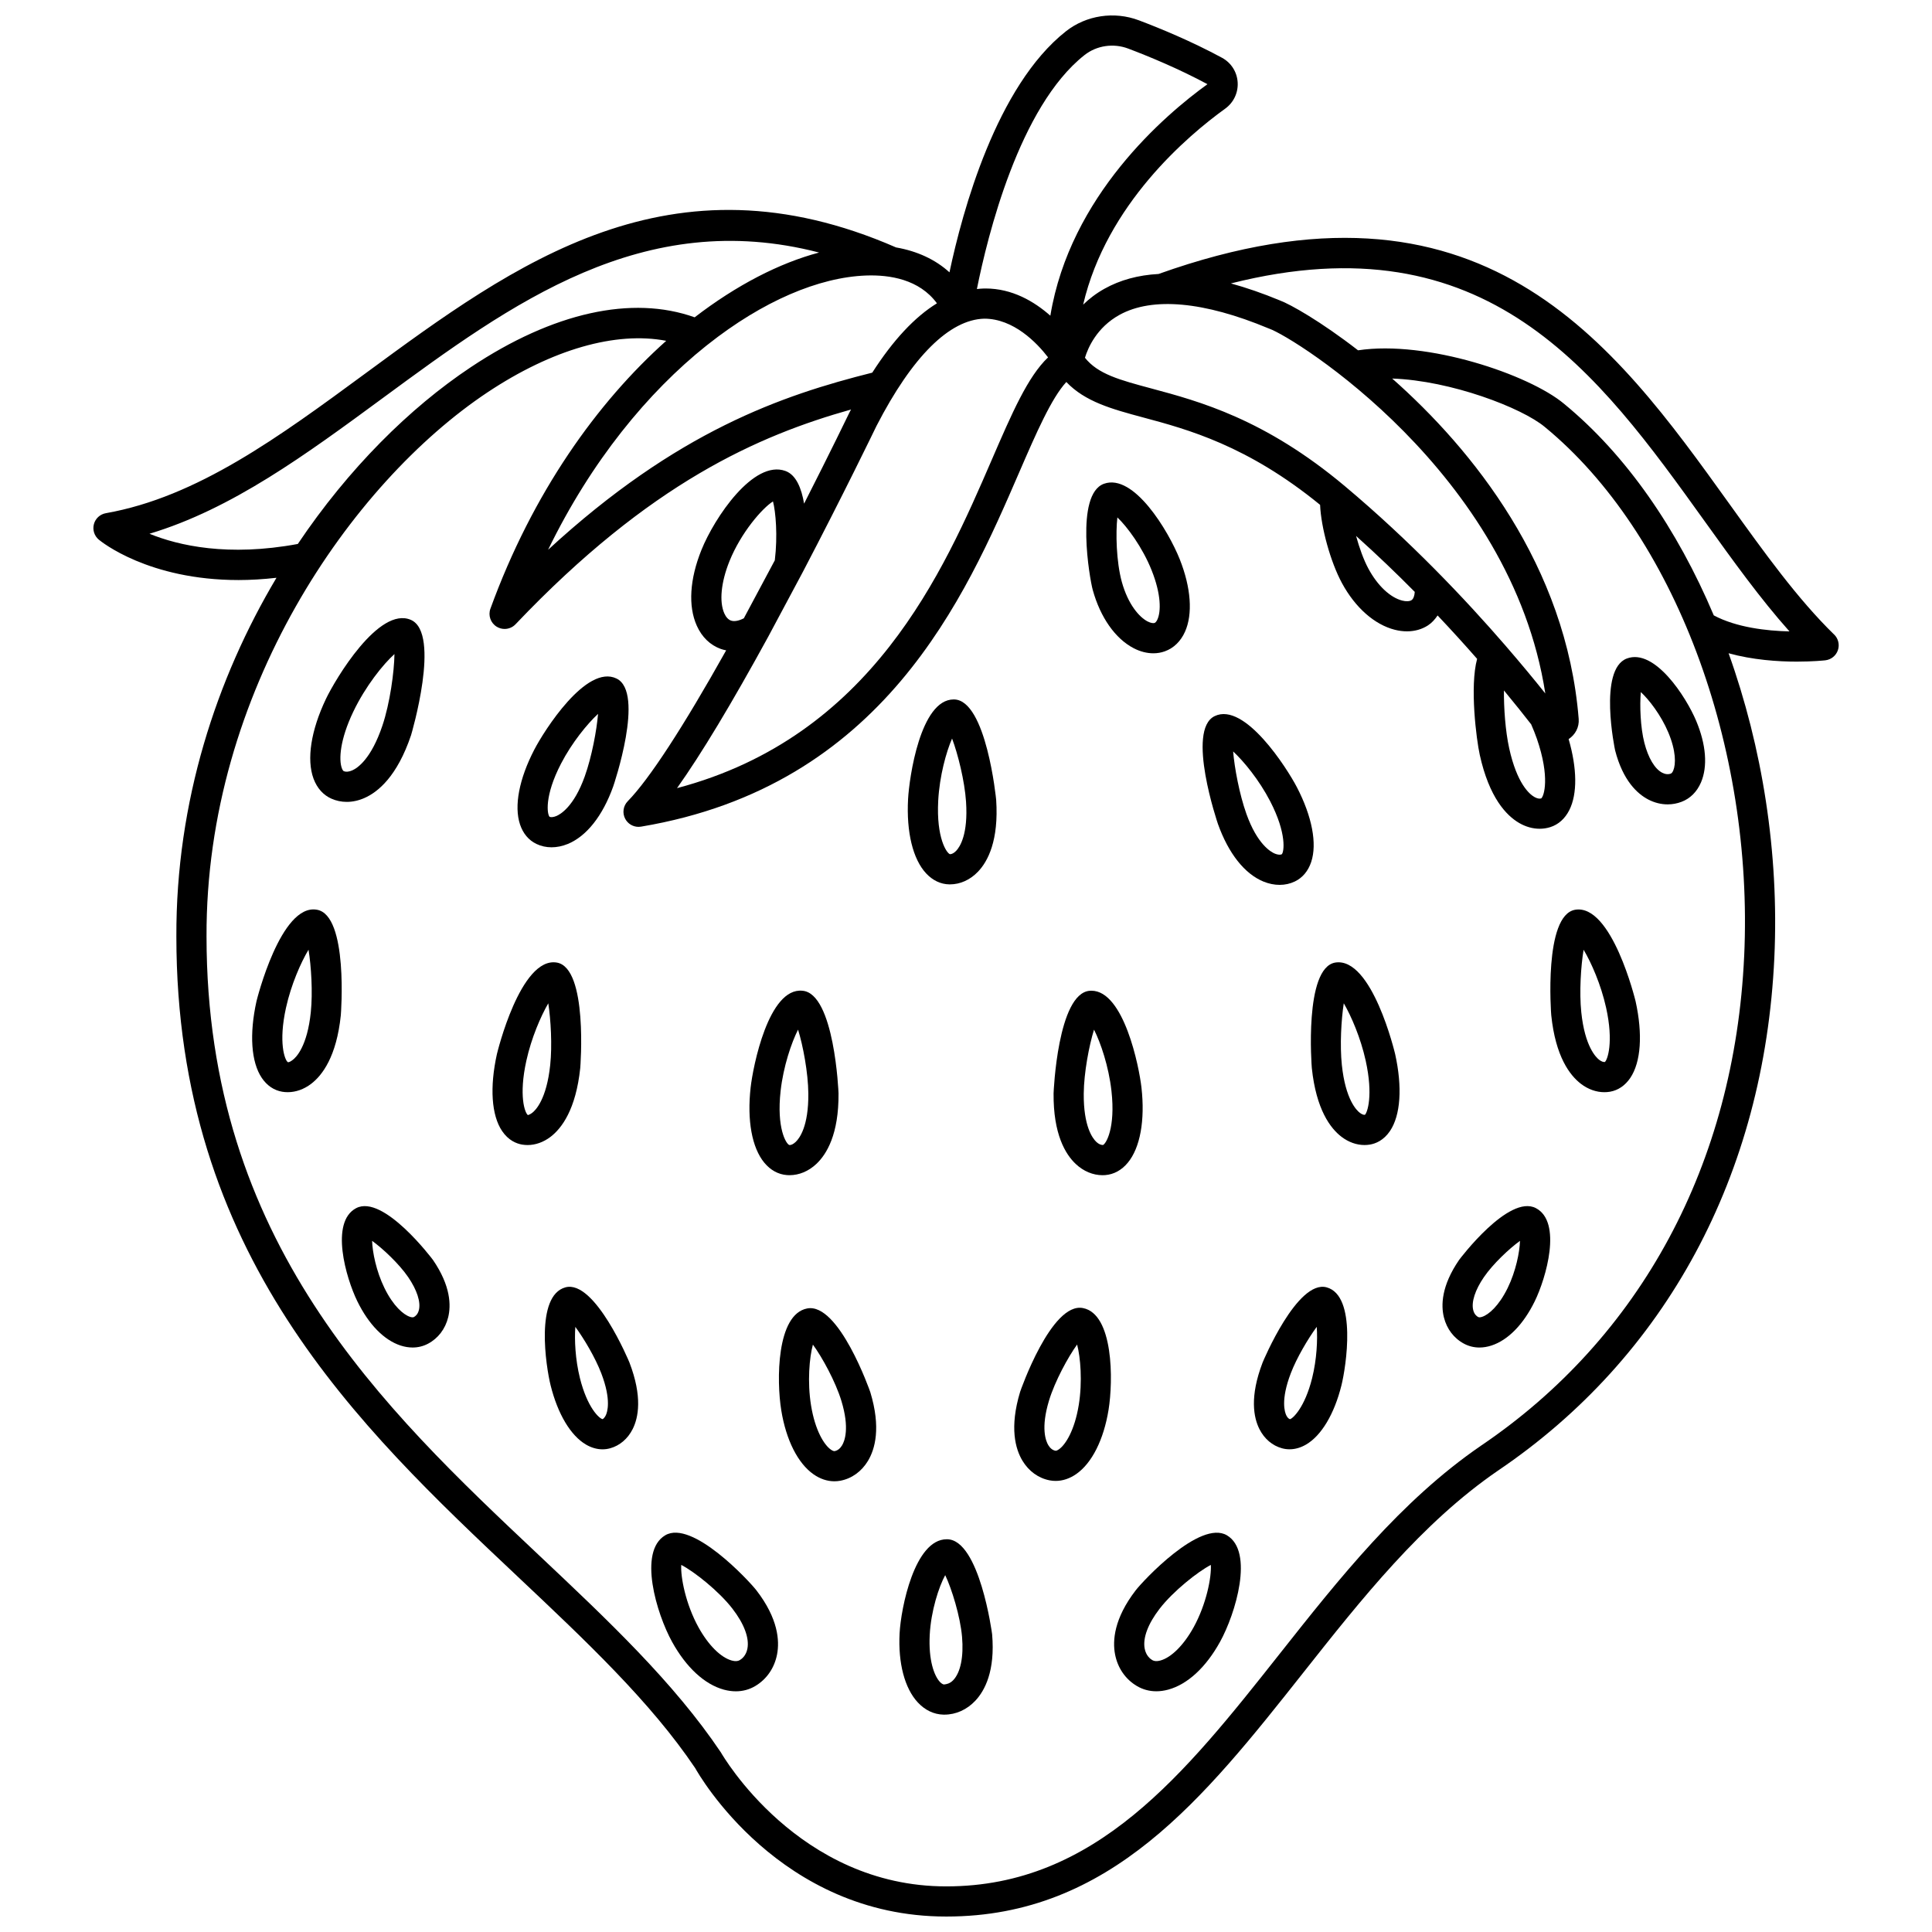
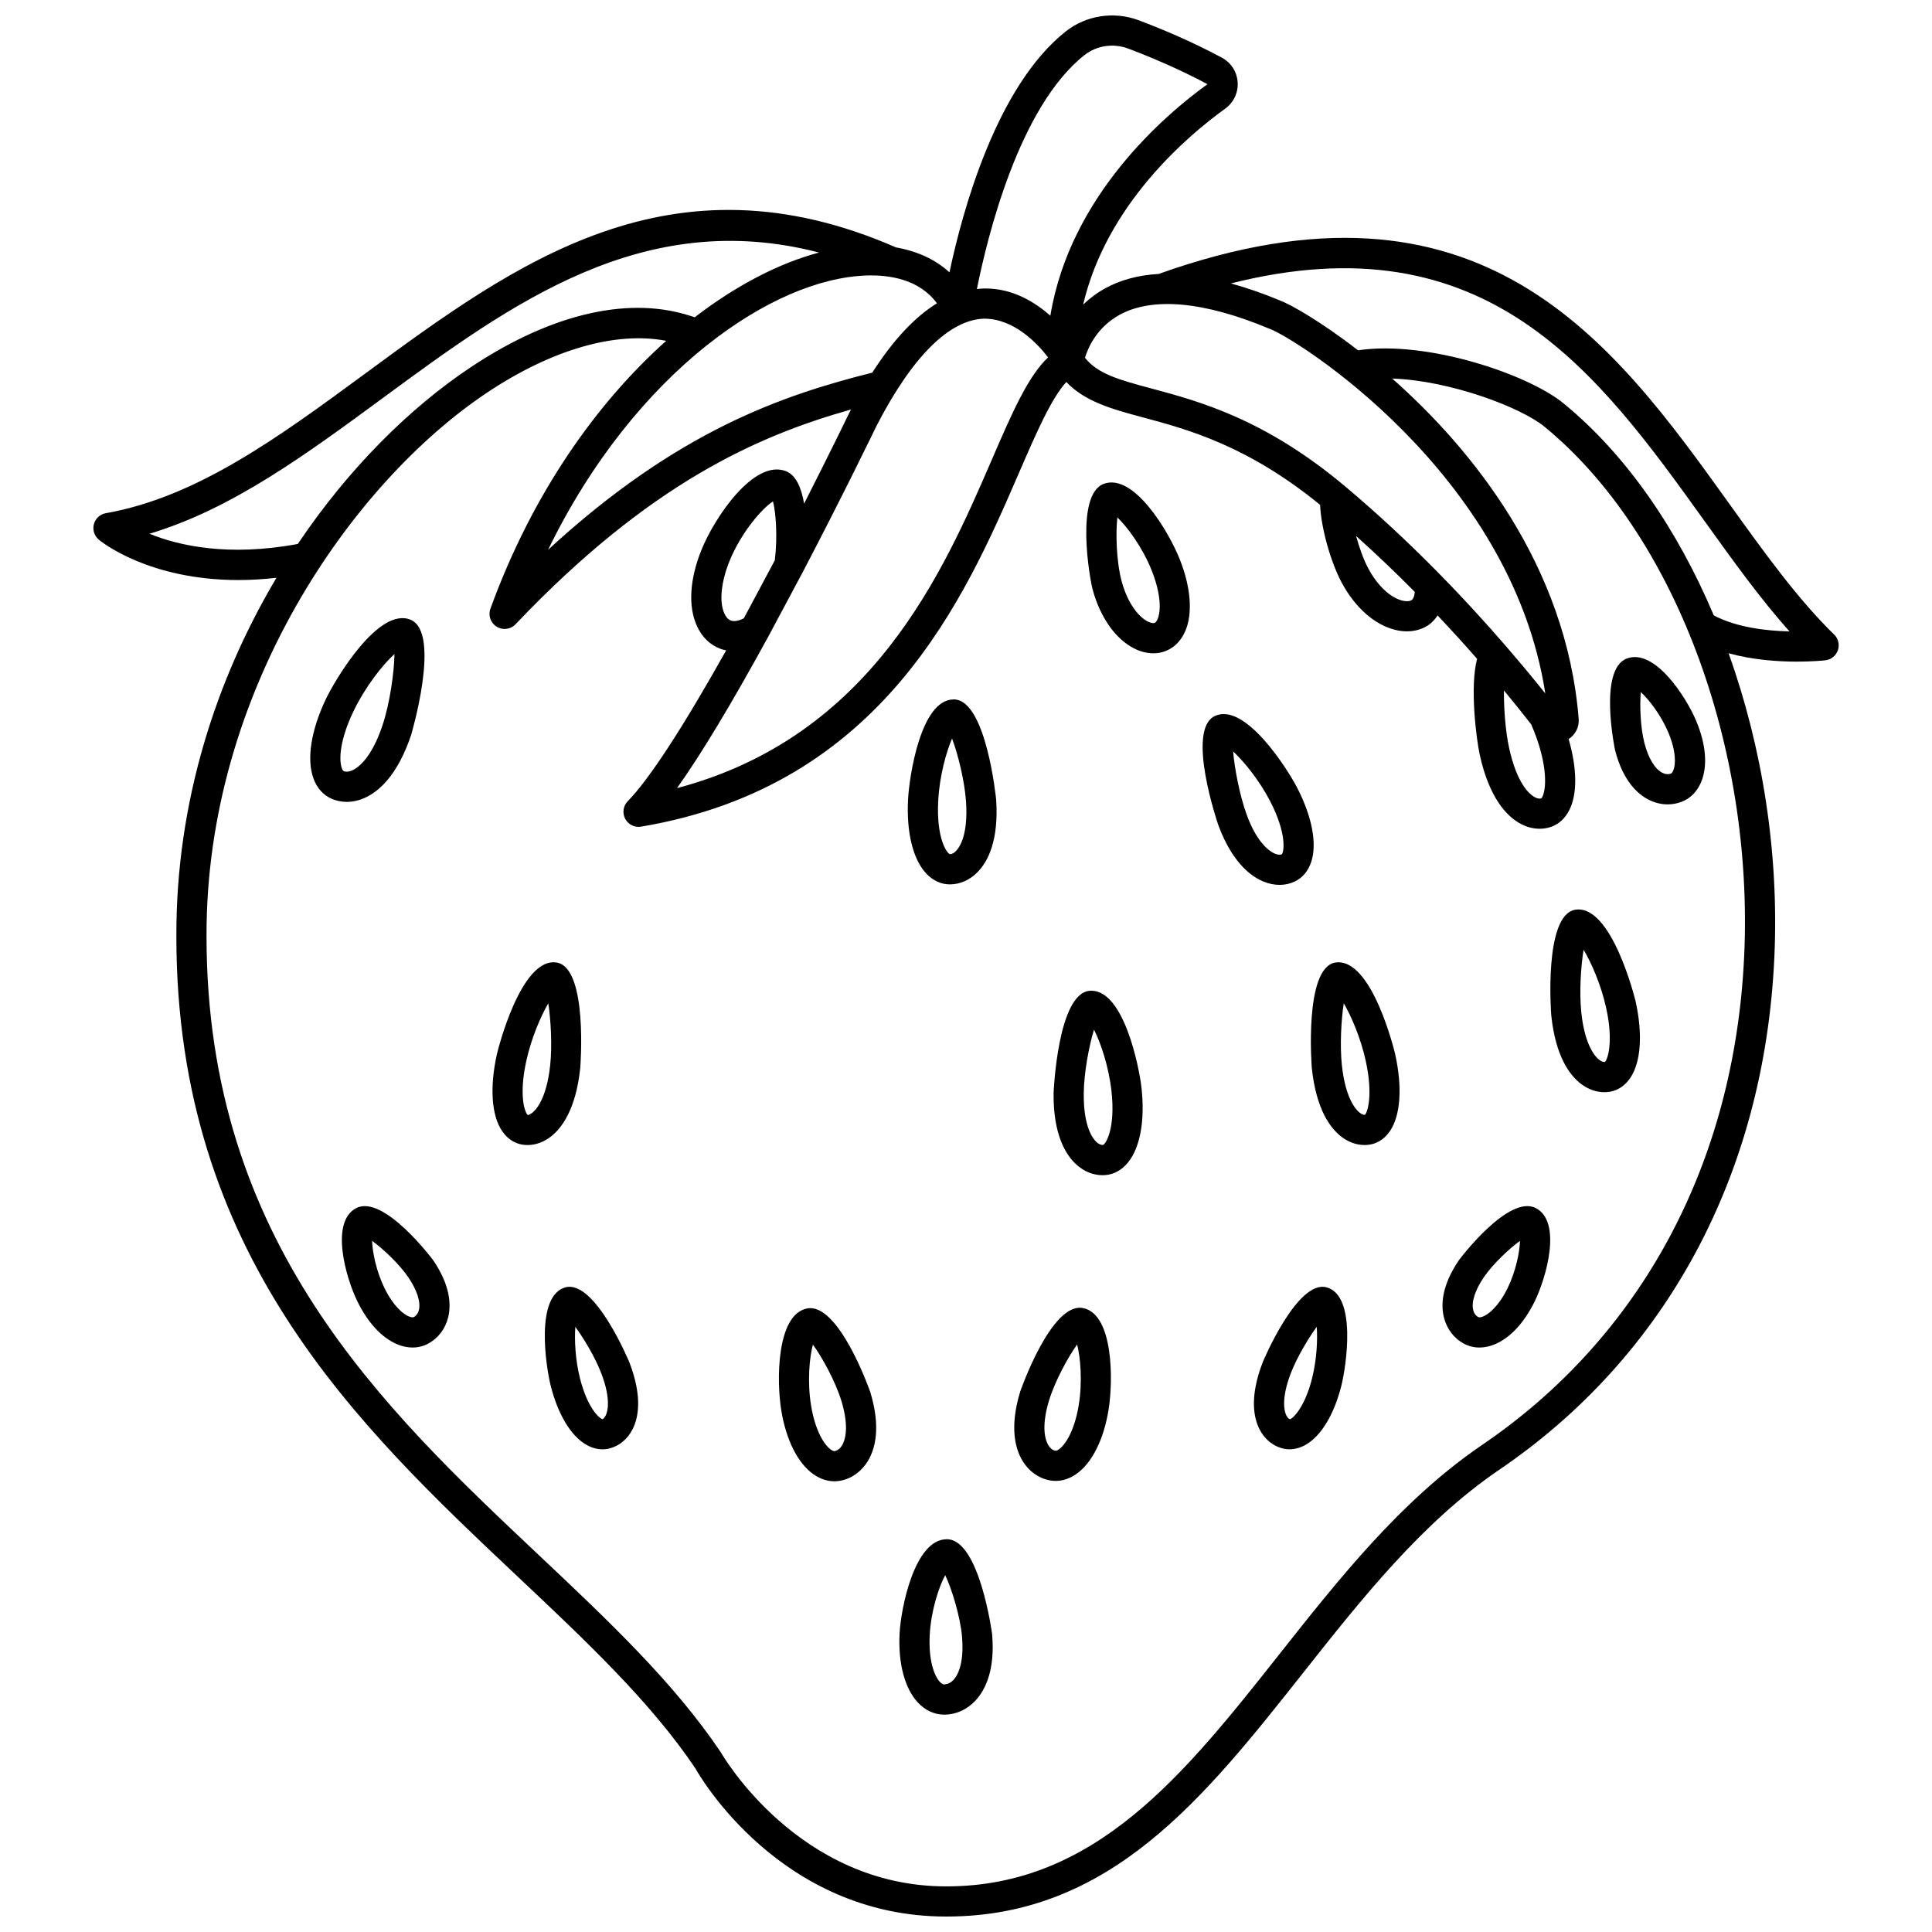
<svg xmlns="http://www.w3.org/2000/svg" width="800px" height="800px" version="1.1" viewBox="144 144 512 512">
  <defs>
    <clipPath id="a">
      <path d="m168 148.09h464v503.81h-464z" />
    </clipPath>
  </defs>
  <g clip-path="url(#a)">
    <path d="m630.06 312.16c-9.703-9.469-18.457-21.672-27.73-34.586-30.801-42.918-65.707-91.512-151.3-60.969-5.406 0.293-10.199 1.598-14.348 3.922-2.223 1.242-4.074 2.688-5.637 4.207 6.191-26.574 27.703-44.77 37.641-51.938 2.246-1.625 3.484-4.246 3.305-7.012-0.18-2.75-1.734-5.172-4.164-6.484-8.141-4.398-16.457-7.816-22.004-9.914-6.531-2.465-13.949-1.348-19.352 2.914-18.414 14.527-27.418 47.641-30.852 63.871-3.719-3.391-8.543-5.625-14.156-6.602-59.73-26.078-100.85 4.141-140.6 33.367-22.934 16.863-44.598 32.785-68.812 37.066-1.531 0.27-2.769 1.402-3.168 2.906s0.109 3.102 1.301 4.102c0.641 0.531 13.152 10.707 37.035 10.707 3.148 0 6.512-0.199 10.051-0.602-15.898 26.68-26.656 59.297-26.531 95.074 0 84.359 48.074 129.68 90.492 169.66 18.105 17.07 35.207 33.191 47 50.711 0.891 1.609 22.363 39.34 66.477 39.34h0.121c43.445 0 68.273-31.402 94.562-64.641 15.406-19.48 31.336-39.629 51.555-53.508 44.582-30.148 70.609-78.43 73.273-135.95 1.289-27.832-3.207-55.805-12.125-80.684 6.383 1.77 13.086 2.219 18.047 2.219 4.281 0 7.25-0.312 7.574-0.348 1.539-0.172 2.84-1.211 3.344-2.676 0.5-1.461 0.113-3.086-0.992-4.164zm-189.37-84.723c8.715-4.793 22.367-3.555 39.473 3.582 0.07 0.031 0.148 0.059 0.219 0.086 6.613 2.312 64.109 38.109 73.141 96.672-2.812-3.531-6.391-7.863-10.523-12.641-0.012-0.012-0.016-0.027-0.023-0.039-0.008-0.008-0.016-0.008-0.023-0.016-10.582-12.227-25.156-27.648-42.531-42.23-21.262-17.848-38.625-22.5-51.305-25.906-8.371-2.246-14.148-3.793-17.594-8.137 0.785-2.586 3.098-8.027 9.168-11.371zm109.09 108.53c0.555 1.281 1.078 2.559 1.512 3.816 3.531 10.246 1.875 15.305 1.133 15.809-0.488 0.148-1.129 0.004-1.82-0.395-1.316-0.762-4.59-3.539-6.648-12.867-1.027-4.672-1.438-10.707-1.398-15.355 2.879 3.477 5.301 6.519 7.223 8.992zm-30.855-35.109c-0.066 1.066-0.367 1.871-0.859 2.191-0.512 0.332-1.438 0.375-2.461 0.113-3.176-0.805-6.519-3.949-8.938-8.414-1.293-2.383-2.434-5.578-3.293-8.715 5.539 4.973 10.75 9.965 15.551 14.824zm-169.59-8.375-8.211 15.371c-1.301 0.672-2.531 0.914-3.398 0.609-0.727-0.262-1.324-0.902-1.77-1.898-1.387-3.102-0.879-8.266 1.355-13.832 3.055-7.594 8.711-14.082 11.539-15.848 0.723 2.773 1.273 9.051 0.484 15.598zm-1.707 20.176 9.145-17.109c10.609-20.266 19.012-37.645 19.523-38.703 9.457-18.352 19.332-28.164 28.559-28.395 7.731 0.004 13.891 6.328 16.895 10.254-5.391 5.125-9.555 14.746-14.957 27.227-12.789 29.559-31.699 73.266-83.375 86.93 6.367-8.934 14.469-22.379 24.211-40.203zm83.785-154.07c3.223-2.539 7.66-3.191 11.57-1.715 5.316 2.008 13.277 5.281 21.008 9.438-11.309 8.156-36.398 29.578-41.637 61.352-4.301-3.793-10.113-7.211-17.172-7.211-0.16 0-0.324 0.004-0.484 0.008-0.605 0.012-1.203 0.07-1.809 0.137 2.789-13.922 11.195-48.34 28.523-62.008zm-39.113 65.793c-5.887 3.625-11.613 9.75-17.141 18.375-23.855 5.996-51.707 15.457-85.91 46.945 11.477-23.59 26.508-41.766 41.898-54.059 0.117-0.098 0.246-0.164 0.352-0.273 14.625-11.598 29.555-17.902 42.035-18.355 6.234-0.219 14.086 0.996 18.766 7.367zm-208.69 61.07c21.836-6.551 41.414-20.941 61.973-36.066 33.891-24.918 68.816-50.551 115.48-38.461-10.477 2.785-21.809 8.586-32.973 17.168-16.59-5.926-37.543-1.297-59.355 13.238-16.176 10.77-32.387 26.848-45.809 46.824-18.461 3.43-31.594 0.449-39.312-2.703zm422.61 111.99c-2.543 54.926-27.32 100.99-69.785 129.71-21.238 14.574-37.551 35.203-53.328 55.156-25.055 31.68-48.715 61.602-88.293 61.602-39.246 0.062-59.406-34.871-59.777-35.512-12.469-18.555-29.887-34.973-48.328-52.359-41.238-38.871-87.977-82.934-87.977-163.86-0.227-64.852 38.43-120.2 74.441-144.19 17.203-11.449 34.031-16.223 47.383-13.668-18.273 16.316-35.402 40.227-46.59 70.992-0.648 1.781 0.043 3.769 1.656 4.766 0.652 0.402 1.379 0.598 2.106 0.598 1.066 0 2.125-0.426 2.902-1.246 35.68-37.547 64.469-50.023 88.906-56.91-0.125 0.238-0.254 0.461-0.375 0.699-0.016 0.031-0.031 0.062-0.047 0.098-0.062 0.133-4.957 10.273-12.02 24.152-0.699-4.113-2.133-7.644-4.945-8.656-8.441-3.074-18.82 12.383-22.258 20.926-3.125 7.754-3.562 14.891-1.234 20.082 1.348 3.012 3.543 5.137 6.352 6.152 0.465 0.168 0.949 0.281 1.43 0.379-11.422 20.395-20.391 34.16-26.078 39.977-1.207 1.238-1.488 3.113-0.684 4.648 0.695 1.336 2.074 2.148 3.543 2.148 0.219 0 0.441-0.02 0.664-0.055 64.246-10.785 85.91-60.848 100.25-93.973 4.504-10.41 8.5-19.562 12.453-23.863 4.977 5.215 11.957 7.144 20.457 9.422 11.668 3.129 27.547 7.414 46.797 23.137 0.242 5.945 2.738 15.105 5.801 20.75 3.516 6.488 8.621 10.992 14.004 12.355 1.094 0.277 2.168 0.414 3.211 0.414 2.055 0 3.973-0.535 5.578-1.582 1.043-0.68 1.852-1.605 2.543-2.629 3.805 4.023 7.312 7.891 10.473 11.504-1.992 7.352-0.188 21.391 0.699 25.422 2.504 11.383 7.062 16.105 10.445 18.07 1.75 1.016 3.613 1.531 5.43 1.531 0.949 0 1.887-0.141 2.797-0.426 2.164-0.676 3.91-2.238 5.062-4.519 2.168-4.293 2.07-11.051-0.18-18.816 1.773-1.168 2.84-3.152 2.664-5.352-3.258-40.641-28.195-71.438-49.422-90.199 15.578 0.539 34.387 7.766 40.445 12.836 34.188 28.074 55.422 84.445 52.832 140.29zm-8.051-90.363c-9.676-22.898-23.238-42.57-39.68-56.07-9.246-7.731-36.277-16.926-54.59-14.172-9.926-7.688-17.949-12.203-20.742-13.23-4.547-1.891-8.852-3.363-12.953-4.496 67.953-17.145 97.254 23.59 125.63 63.129 7.5 10.445 14.672 20.438 22.395 29.09-6.051-0.133-14.062-1.043-20.062-4.25z" />
  </g>
  <path d="m231.84 355.66c1.277 0.566 2.644 0.848 4.047 0.848 1.547 0 3.141-0.344 4.688-1.027 3.617-1.586 8.691-5.766 12.352-16.629 0.09-0.27 8-27.008-0.012-30.566-8.527-3.75-20.094 15.832-22.512 20.883-3.996 8.359-5.199 16.082-3.312 21.191 0.934 2.508 2.574 4.344 4.75 5.301zm5.781-23.047c3.223-6.742 7.91-12.578 10.914-15.277-0.055 4.644-1.195 13.039-3.191 18.957-2.981 8.848-6.582 11.246-7.996 11.867-0.867 0.387-1.672 0.457-2.281 0.184-0.078-0.035-0.281-0.238-0.477-0.766-0.824-2.242-0.531-7.512 3.031-14.965z" />
-   <path d="m286.13 367.64c1.25 0.602 2.621 0.902 4.039 0.902 1.406 0 2.859-0.297 4.297-0.883 4.988-2.051 9.262-7.465 12.043-15.246 0.094-0.258 8.492-24.918 0.875-28.594-8-3.891-19.223 13.891-21.797 18.855-4.016 7.742-5.394 14.957-3.781 19.801 0.797 2.402 2.289 4.184 4.324 5.164zm6.555-21.281c2.914-5.617 6.981-10.559 9.805-13.176-0.359 4.336-1.652 11.328-3.516 16.547-2.883 8.078-6.504 10.102-7.547 10.531-0.738 0.305-1.426 0.363-1.777 0.203-0.637-0.594-1.465-5.43 3.035-14.105z" />
-   <path d="m227.98 385.09c-9.586-1.727-15.945 23.984-16.008 24.25-1.93 8.719-1.418 16.121 1.402 20.312 1.367 2.031 3.234 3.301 5.402 3.668 0.492 0.086 0.988 0.121 1.48 0.121 2.133 0 4.285-0.758 6.188-2.203 2.969-2.254 6.746-7.246 7.875-18.18 0.031-0.262 2.062-26.547-6.34-27.969zm-1.613 27.148c-0.941 9.074-3.883 11.957-4.758 12.625-0.555 0.426-1.047 0.707-1.336 0.617-0.82-0.559-2.523-5.188-0.48-14.418 1.359-6.156 3.941-11.992 5.969-15.375 0.707 4.344 1.152 11.238 0.605 16.551z" />
  <path d="m297.77 427.05c0.027-0.266 2.109-26.543-6.211-27.961-9.648-1.613-15.82 24.02-15.875 24.273-1.938 8.773-1.438 16.199 1.367 20.359 1.699 2.523 3.828 3.352 5.312 3.606 0.48 0.078 0.965 0.121 1.453 0.121 2.086 0 4.199-0.746 6.07-2.164 2.953-2.246 6.727-7.234 7.883-18.234zm-12.723 11.859c-0.508 0.387-1.012 0.582-1.148 0.605-0.824-0.609-2.453-5.156-0.406-14.422 1.332-6.043 3.82-11.781 5.809-15.203 0.668 4.348 1.059 11.102 0.512 16.328-0.961 9.152-3.891 12.027-4.766 12.691z" />
  <path d="m238.39 464.17c-7.004 3.68-2.719 18.492 0.309 24.688 2.996 6.121 7.062 10.277 11.453 11.719 1.082 0.352 2.156 0.527 3.195 0.527 1.43 0 2.797-0.332 4.055-0.992 2.691-1.414 4.598-3.906 5.367-7.008 0.773-3.129 0.703-8.305-4.016-15.191-0.176-0.25-13.16-17.508-20.363-13.742zm16.617 27.012c-0.273 1.094-0.871 1.609-1.324 1.848-0.289 0.156-0.781 0.031-1.043-0.059-1.738-0.57-4.426-2.871-6.754-7.629-2.191-4.481-3.188-9.535-3.273-12.504 2.824 2.039 7.152 6.098 9.547 9.594 2.34 3.418 3.379 6.606 2.848 8.75z" />
  <path d="m293.84 485.16c-8.078 2.227-5.148 21.062-3.918 25.984 1.891 7.59 5.309 13.309 9.371 15.684 1.43 0.836 2.914 1.258 4.379 1.258 0.676 0 1.352-0.09 2.016-0.273 2.547-0.703 4.668-2.508 5.969-5.082 1.535-3.039 2.637-8.57-0.844-17.641-0.082-0.227-9.168-22.062-16.973-19.93zm10.676 33.961c-0.273 0.535-0.613 0.883-0.812 0.965-0.879-0.121-4.062-3.027-6.019-10.879-1.234-4.949-1.469-10.168-1.215-13.574 2.305 3.141 5.281 8.145 6.879 12.316 2.723 7.109 1.582 10.352 1.168 11.172z" />
  <path d="m357.92 490.75c-8.18 1.562-8.148 19.203-6.875 27.004 1.281 7.871 4.394 14.051 8.547 16.949 1.75 1.227 3.633 1.852 5.523 1.852 0.539 0 1.078-0.051 1.621-0.152 3-0.578 5.582-2.445 7.281-5.25 1.867-3.106 3.496-8.781 0.617-18.238-0.094-0.289-8.316-23.75-16.715-22.164zm9.242 36.273c-0.516 0.855-1.188 1.383-1.938 1.527-0.324 0.09-0.848-0.254-1.047-0.395-1.738-1.215-4.152-5.004-5.238-11.684-1.023-6.305-0.43-12.754 0.488-16.133 2.414 3.273 5.988 9.77 7.551 14.91 2.207 7.242 0.863 10.645 0.184 11.773z" />
-   <path d="m320.29 550.87c-7.25 4.289-2.305 20.785 1.828 28.254 3.738 6.766 8.613 11.262 13.73 12.656 1.074 0.289 2.133 0.434 3.16 0.434 1.836 0 3.57-0.465 5.121-1.383 3.047-1.805 5.109-4.797 5.805-8.414 0.688-3.602 0.305-9.469-5.469-16.953-1.91-2.477-17.055-18.824-24.176-14.594zm21.781 30.039c-0.348 1.809-1.414 2.684-2.027 3.043-0.52 0.309-1.227 0.352-2.102 0.109-2.918-0.793-6.219-4.082-8.828-8.801-3.406-6.168-4.777-13.332-4.574-16.547 3.383 1.746 9.973 6.934 13.582 11.625 3.09 4.012 4.492 7.758 3.949 10.57z" />
  <path d="m395.03 551.92h-0.137c-8.535 0-12.145 18.258-12.492 24.953-0.41 7.887 1.348 14.555 4.824 18.285 1.918 2.066 4.277 3.184 6.809 3.238h0.23c3.066 0 5.981-1.309 8.227-3.707 2.488-2.652 5.273-7.859 4.43-17.602-0.02-0.246-3.34-24.988-11.891-25.168zm1.625 37.301c-0.938 0.996-1.855 1.105-2.457 1.18-0.426-0.008-0.883-0.434-1.121-0.684-1.527-1.645-3.035-5.766-2.691-12.426 0.332-6.434 2.441-12.82 4.106-15.863 1.73 3.629 3.988 10.895 4.461 16.352 0.453 5.231-0.387 9.402-2.297 11.441z" />
  <path d="m483.11 378.5c1.418 0 2.793-0.301 4.043-0.902 2.027-0.977 3.523-2.758 4.324-5.156 1.617-4.844 0.238-12.062-3.781-19.809-2.574-4.957-13.832-22.703-21.797-18.855-7.621 3.676 0.785 28.348 0.871 28.594 2.781 7.785 7.055 13.203 12.047 15.25 1.438 0.586 2.891 0.879 4.293 0.879zm-12.316-35.359c2.824 2.617 6.891 7.559 9.805 13.176 4.496 8.672 3.672 13.508 3.082 14.078-0.402 0.191-1.082 0.129-1.824-0.172-1.039-0.426-4.664-2.449-7.547-10.535-1.863-5.223-3.156-12.211-3.516-16.547z" />
  <path d="m444.45 315.79c1.719 0.887 3.496 1.34 5.195 1.34 1.055 0 2.078-0.172 3.047-0.523 2.352-0.848 4.199-2.641 5.34-5.18 2.113-4.691 1.605-11.699-1.391-19.227-2.977-7.465-12.172-22.844-20.082-19.996-7.711 2.785-3.781 25.207-2.973 28.125 2.016 7.297 5.977 12.93 10.863 15.461zm-4.336-34.668c2.586 2.441 6.668 7.934 9.094 14.043 2.551 6.41 2.465 10.91 1.527 12.984-0.133 0.293-0.406 0.809-0.762 0.938-0.305 0.113-0.953 0.059-1.852-0.398-2.215-1.148-5.172-4.504-6.828-10.484-1.488-5.41-1.637-13.055-1.18-17.082z" />
  <path d="m555.1 413.06c1.133 10.934 4.91 15.918 7.879 18.18 1.902 1.445 4.051 2.203 6.184 2.203 0.496 0 0.992-0.039 1.48-0.121 2.168-0.367 4.031-1.637 5.402-3.664 2.824-4.191 3.332-11.594 1.402-20.316-0.059-0.262-6.289-25.855-16.004-24.25-8.402 1.418-6.375 27.703-6.344 27.969zm8.57-17.367c2.027 3.383 4.606 9.219 5.969 15.375 2.043 9.234 0.336 13.867-0.332 14.367-0.383 0.066-0.934-0.141-1.488-0.559-0.879-0.672-3.824-3.559-4.762-12.629-0.551-5.32-0.105-12.219 0.613-16.555z" />
  <path d="m497.85 399.09c-8.312 1.414-6.231 27.695-6.203 27.957 1.156 11 4.926 15.984 7.887 18.234 1.867 1.414 3.981 2.164 6.07 2.164 0.488 0 0.973-0.043 1.453-0.121 1.484-0.254 3.613-1.082 5.312-3.606 2.805-4.164 3.305-11.582 1.363-20.359-0.059-0.25-6.113-25.828-15.883-24.27zm7.871 40.344c-0.324 0.059-0.84-0.137-1.352-0.527-0.875-0.664-3.809-3.543-4.766-12.695-0.547-5.223-0.16-11.98 0.512-16.328 1.988 3.414 4.477 9.16 5.809 15.203 2.043 9.273 0.418 13.816-0.203 14.348z" />
  <path d="m436.2 455.44c0.227 0 0.461-0.012 0.688-0.027 2.281-0.172 4.352-1.301 5.984-3.273 3.285-3.957 4.606-11.223 3.629-19.93-0.617-5.5-4.656-25.66-13.27-25.66-0.141 0-0.281 0.004-0.422 0.016-8.523 0.629-9.598 26.926-9.598 27.195-0.094 10.824 3.152 16.152 5.887 18.715 2.055 1.926 4.551 2.965 7.102 2.965zm-2.273-38.57c1.75 3.445 3.891 9.715 4.621 16.23 1.109 9.898-1.465 14.051-2.254 14.34-0.535 0-1.141-0.254-1.734-0.805-1.031-0.969-3.426-4.156-3.356-12.809 0.047-5.594 1.426-12.785 2.723-16.957z" />
  <path d="m551.03 464.17c-7.195-3.781-20.215 13.523-20.367 13.742-4.723 6.887-4.793 12.062-4.016 15.191 0.77 3.102 2.672 5.586 5.371 7.012 1.258 0.66 2.625 0.992 4.051 0.992 1.039 0 2.113-0.18 3.195-0.531 4.391-1.438 8.461-5.594 11.457-11.719 3.031-6.195 7.312-21.012 0.309-24.688zm-7.488 21.172c-2.332 4.754-5.019 7.059-6.758 7.629-0.266 0.09-0.758 0.215-1.039 0.062-0.457-0.242-1.055-0.758-1.328-1.852-0.527-2.144 0.508-5.332 2.848-8.746 2.394-3.496 6.723-7.559 9.547-9.594-0.09 2.965-1.082 8.02-3.269 12.5z" />
  <path d="m495.57 485.16c-7.766-2.121-16.855 19.637-16.965 19.922-3.481 9.074-2.379 14.602-0.844 17.641 1.301 2.578 3.418 4.383 5.969 5.082 0.664 0.184 1.336 0.273 2.016 0.273 1.465 0 2.949-0.422 4.379-1.258 4.062-2.371 7.481-8.086 9.371-15.684 1.223-4.918 4.156-23.754-3.926-25.977zm-3.84 24.043c-1.957 7.852-5.144 10.754-5.875 10.895-0.344-0.098-0.684-0.445-0.957-0.98-0.414-0.82-1.555-4.059 1.172-11.172v-0.004c1.598-4.168 4.574-9.172 6.879-12.316 0.254 3.414 0.012 8.633-1.219 13.578z" />
  <path d="m430.98 490.65c-8.367-1.629-16.562 21.949-16.633 22.191-2.875 9.488-1.25 15.172 0.613 18.262 1.68 2.785 4.238 4.633 7.203 5.203 0.531 0.102 1.062 0.152 1.598 0.152 1.867 0 3.731-0.621 5.469-1.832 4.144-2.894 7.254-9.082 8.543-16.977 1.273-7.809 1.324-25.449-6.793-27zm-1.102 25.711c-1.098 6.711-3.504 10.504-5.234 11.711-0.395 0.277-0.77 0.453-0.973 0.379-0.719-0.137-1.363-0.648-1.863-1.477-0.676-1.125-2.016-4.527 0.191-11.812 1.543-5.09 5.051-11.543 7.449-14.848 0.887 3.402 1.445 9.801 0.43 16.047z" />
-   <path d="m469.14 550.87c-7.102-4.191-22.27 12.109-24.172 14.586-5.766 7.488-6.156 13.355-5.469 16.953 0.695 3.621 2.754 6.613 5.805 8.414 1.551 0.914 3.289 1.383 5.125 1.383 1.023 0 2.082-0.145 3.16-0.438 5.113-1.387 9.988-5.883 13.727-12.652 4.125-7.453 9.078-23.949 1.824-28.246zm-8.828 24.391c-2.609 4.719-5.906 8.008-8.828 8.801-0.867 0.234-1.578 0.199-2.106-0.109-0.609-0.359-1.676-1.234-2.023-3.043-0.539-2.812 0.859-6.562 3.945-10.566 3.613-4.688 10.199-9.879 13.582-11.625 0.203 3.215-1.164 10.375-4.57 16.543z" />
  <path d="m580.81 355.88c1.652 0.855 3.398 1.289 5.133 1.289 1.25 0 2.496-0.227 3.688-0.68 2.301-0.875 4.078-2.652 5.148-5.137 1.816-4.242 1.363-10.039-1.277-16.324-2.668-6.348-10.996-19.301-18.383-16.512-7.609 2.898-3.148 24.125-3.098 24.336 2.078 8.07 5.926 11.535 8.789 13.027zm-1.973-28.473c2.188 2.023 5.352 6.109 7.293 10.723 2.047 4.875 2.012 8.398 1.297 10.07-0.109 0.254-0.336 0.699-0.633 0.809-0.688 0.266-1.5 0.184-2.297-0.23-1.973-1.023-3.691-3.906-4.719-7.914-1.055-4.09-1.262-9.996-0.941-13.457z" />
-   <path d="m352.54 455.41c0.23 0.02 0.461 0.027 0.688 0.027 2.543 0 5.043-1.039 7.102-2.973 2.734-2.562 5.981-7.891 5.887-18.715 0-0.266-1.074-26.566-9.594-27.195-8.953-0.855-13.07 20.059-13.699 25.645-0.977 8.711 0.344 15.973 3.629 19.934 1.633 1.977 3.699 3.106 5.988 3.277zm-1.668-22.316c0.73-6.512 2.871-12.777 4.621-16.23 1.301 4.18 2.676 11.367 2.723 16.953 0.074 8.652-2.324 11.84-3.356 12.809-0.594 0.555-1.211 0.891-1.699 0.809-0.824-0.289-3.398-4.438-2.289-14.34z" />
  <path d="m396.84 329.36h-0.102c-8.855 0-11.789 20.801-12.09 26.398-0.473 8.75 1.27 15.926 4.777 19.691 1.746 1.875 3.875 2.883 6.164 2.918h0.156c2.731 0 5.375-1.199 7.457-3.387 2.582-2.715 5.512-8.223 4.793-19.023-0.023-0.262-2.613-26.457-11.156-26.598zm0.562 40.109c-0.555 0.582-1.152 0.902-1.641 0.902h-0.008c-0.844-0.246-3.652-4.242-3.117-14.188 0.352-6.543 2.125-12.922 3.672-16.465 1.539 4.09 3.332 11.195 3.703 16.77 0.574 8.633-1.633 11.953-2.609 12.98z" />
</svg>